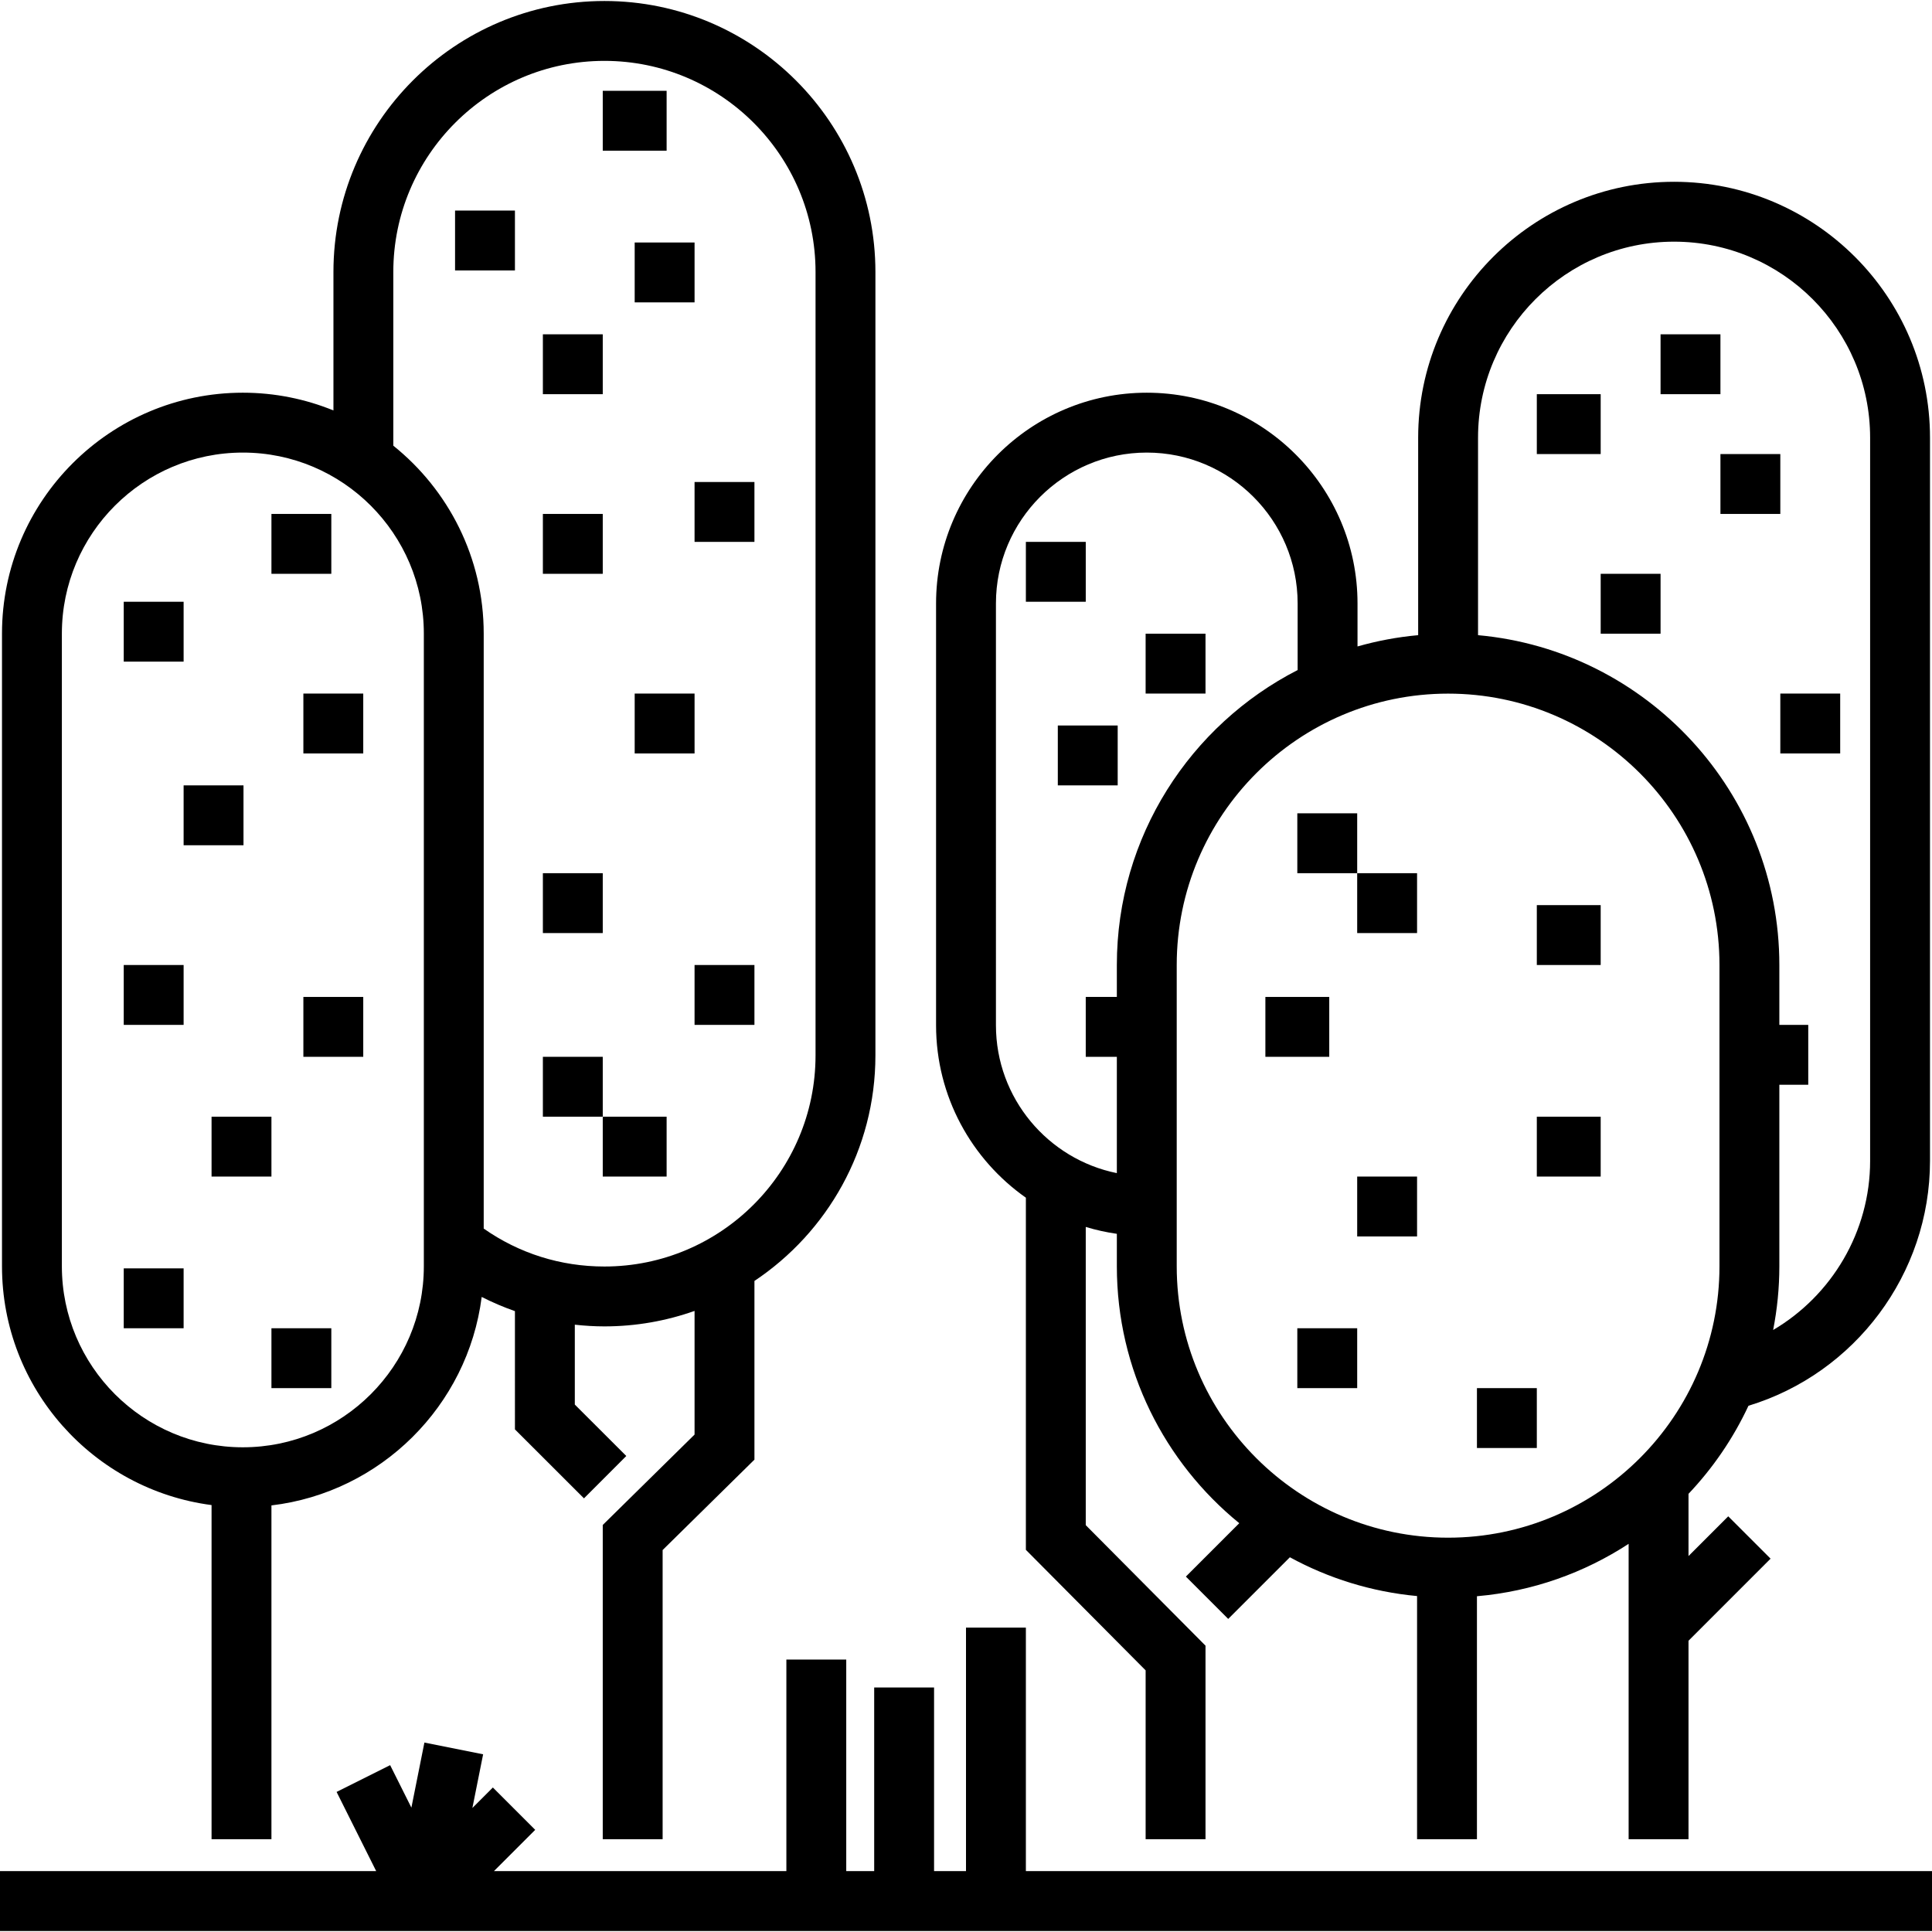
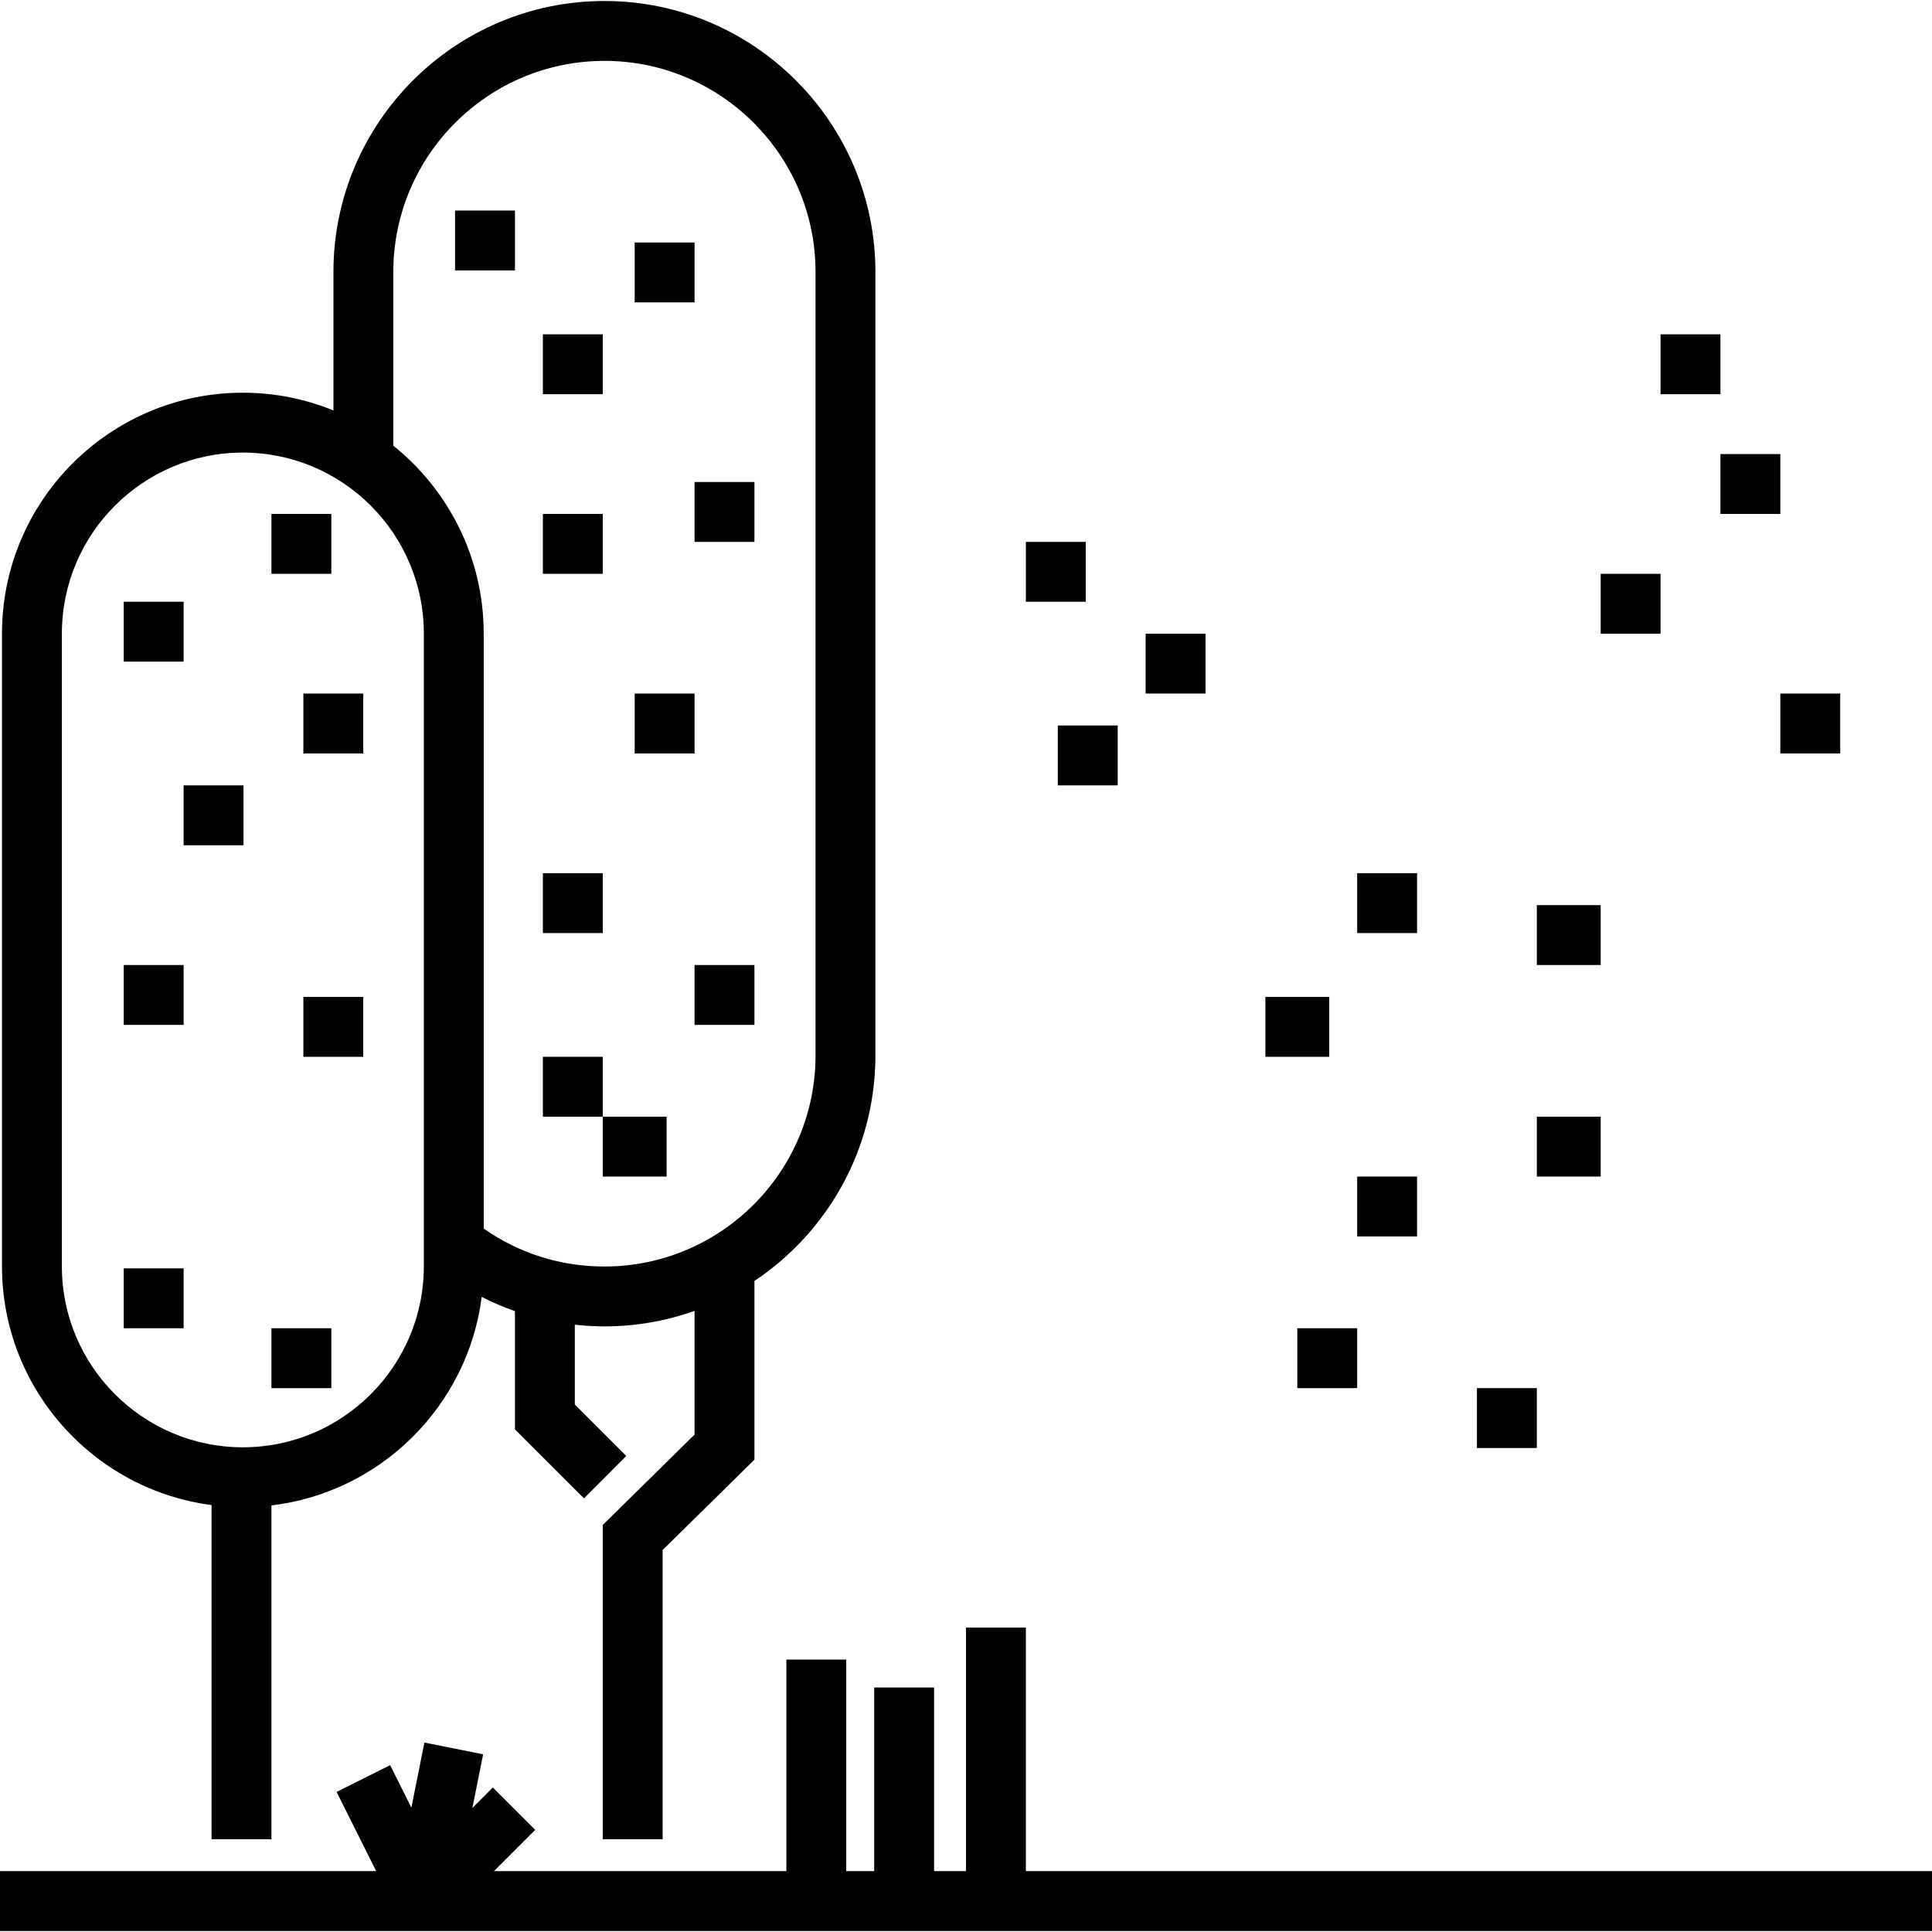
<svg xmlns="http://www.w3.org/2000/svg" version="1.1" id="Layer_1" x="0px" y="0px" viewBox="0 0 512 512" style="enable-background:new 0 0 512 512;" xml:space="preserve">
  <g>
    <g>
      <path d="M160.179,0.264c-39.599,0-71.814,32.216-71.814,71.814v36.694c-7.417-3.022-15.517-4.702-24.006-4.702    c-35.196,0-63.83,28.634-63.83,63.83v167.686c0,32.384,24.248,59.193,55.537,63.273v88.545h15.868v-88.454    c28.968-3.443,52.034-26.353,55.72-55.247c2.852,1.446,5.794,2.705,8.809,3.76V378.8l18.297,18.278l11.215-11.226l-13.644-13.628    v-21.167c2.6,0.288,5.218,0.45,7.848,0.45c8.373,0,16.409-1.455,23.887-4.1v32.77l-24.331,23.955v83.275h15.868v-76.631    l24.331-23.955v-47.358c19.31-12.886,32.06-34.864,32.06-59.771V72.079C231.994,32.48,199.778,0.264,160.179,0.264z     M112.321,335.586c0,26.446-21.516,47.962-47.962,47.962s-47.962-21.516-47.962-47.962V167.9    c0-26.446,21.516-47.962,47.962-47.962s47.962,21.516,47.962,47.962V335.586z M216.126,279.691    c0,30.849-25.097,55.947-55.948,55.947c-11.616,0-22.597-3.471-31.99-10.054V167.9c0-20.118-9.366-38.082-23.955-49.789V72.079    h-0.001c0-30.849,25.098-55.947,55.947-55.947s55.948,25.097,55.948,55.947V279.691z" />
    </g>
  </g>
  <g>
    <g>
-       <path d="M443.649,48.175c-37.397,0-67.821,30.425-67.821,67.822v52.33c-5.521,0.497-10.891,1.513-16.072,2.988v-11.4    c0-30.793-25.052-55.844-55.845-55.844c-30.792,0-55.844,25.052-55.844,55.844v111.791c-0.001,18.876,9.422,35.583,23.801,45.696    v93.321l31.736,31.94v44.742h15.868V436.12l-31.736-31.94v-79.028c2.669,0.809,5.422,1.421,8.241,1.824v8.61    c0,27.439,12.661,51.968,32.441,68.078l-14.148,14.148l11.221,11.22l16.342-16.341c10.187,5.562,21.594,9.151,33.705,10.282    v64.432h15.868v-64.387c14.737-1.278,28.437-6.208,40.198-13.886v78.274h15.868v-52.591l21.75-21.752l-11.221-11.221    l-10.53,10.531v-16.49c6.475-6.838,11.864-14.706,15.889-23.34c28.221-8.565,48.111-34.911,48.111-64.903V115.997    C511.471,78.599,481.046,48.175,443.649,48.175z M295.976,264.198h-8.241v15.868h8.241v30.823    c-18.255-3.691-32.042-19.856-32.042-39.183V159.914c0-22.043,17.933-39.976,39.976-39.976s39.977,17.934,39.977,39.976v17.654    c-28.41,14.552-47.911,44.115-47.911,78.167V264.198z M455.677,335.586c0,39.655-32.261,71.917-71.916,71.917    s-71.917-32.262-71.917-71.917v-79.851c0-39.655,32.262-71.917,71.917-71.917c39.655,0,71.916,32.262,71.916,71.917V335.586z     M495.603,307.639c0,18.782-10.182,35.691-25.703,44.825c1.068-5.465,1.645-11.104,1.645-16.877v-48.116h7.661v-15.868h-7.661    v-15.868c0-45.729-35.152-83.383-79.85-87.409v-52.33c-0.001-28.648,23.306-51.953,51.953-51.953s51.954,23.307,51.954,51.954    V307.639z" />
-     </g>
+       </g>
  </g>
  <g>
    <g>
      <rect x="32.793" y="159.471" width="15.868" height="15.868" />
    </g>
  </g>
  <g>
    <g>
      <rect x="80.397" y="183.802" width="15.868" height="15.868" />
    </g>
  </g>
  <g>
    <g>
      <rect x="48.661" y="208.132" width="15.868" height="15.868" />
    </g>
  </g>
  <g>
    <g>
      <rect x="71.934" y="136.198" width="15.868" height="15.868" />
    </g>
  </g>
  <g>
    <g>
      <rect x="32.793" y="255.736" width="15.868" height="15.868" />
    </g>
  </g>
  <g>
    <g>
-       <rect x="56.066" y="295.934" width="15.868" height="15.868" />
-     </g>
+       </g>
  </g>
  <g>
    <g>
      <rect x="80.397" y="264.198" width="15.868" height="15.868" />
    </g>
  </g>
  <g>
    <g>
      <rect x="32.793" y="336.132" width="15.868" height="15.868" />
    </g>
  </g>
  <g>
    <g>
      <rect x="71.934" y="352" width="15.868" height="15.868" />
    </g>
  </g>
  <g>
    <g>
      <rect x="120.595" y="55.802" width="15.868" height="15.868" />
    </g>
  </g>
  <g>
    <g>
      <rect x="143.868" y="88.595" width="15.868" height="15.868" />
    </g>
  </g>
  <g>
    <g>
      <rect x="168.198" y="64.264" width="15.868" height="15.868" />
    </g>
  </g>
  <g>
    <g>
      <rect x="184.066" y="127.736" width="15.868" height="15.868" />
    </g>
  </g>
  <g>
    <g>
      <rect x="143.868" y="136.198" width="15.868" height="15.868" />
    </g>
  </g>
  <g>
    <g>
      <rect x="168.198" y="183.802" width="15.868" height="15.868" />
    </g>
  </g>
  <g>
    <g>
-       <rect x="159.736" y="24.066" width="16.926" height="15.868" />
-     </g>
+       </g>
  </g>
  <g>
    <g>
      <rect x="143.868" y="231.405" width="15.868" height="15.868" />
    </g>
  </g>
  <g>
    <g>
      <rect x="184.066" y="255.736" width="15.868" height="15.868" />
    </g>
  </g>
  <g>
    <g>
      <rect x="143.868" y="280.066" width="15.868" height="15.868" />
    </g>
  </g>
  <g>
    <g>
      <rect x="159.736" y="295.934" width="16.926" height="15.868" />
    </g>
  </g>
  <g>
    <g>
      <rect x="271.868" y="143.603" width="15.868" height="15.868" />
    </g>
  </g>
  <g>
    <g>
      <rect x="303.603" y="167.934" width="15.868" height="15.868" />
    </g>
  </g>
  <g>
    <g>
      <rect x="280.331" y="192.264" width="15.868" height="15.868" />
    </g>
  </g>
  <g>
    <g>
-       <rect x="343.802" y="215.537" width="15.868" height="15.868" />
-     </g>
+       </g>
  </g>
  <g>
    <g>
      <rect x="359.669" y="231.405" width="15.868" height="15.868" />
    </g>
  </g>
  <g>
    <g>
      <rect x="407.273" y="295.934" width="16.926" height="15.868" />
    </g>
  </g>
  <g>
    <g>
      <rect x="343.802" y="352" width="15.868" height="15.868" />
    </g>
  </g>
  <g>
    <g>
      <rect x="359.669" y="311.802" width="15.868" height="15.868" />
    </g>
  </g>
  <g>
    <g>
      <rect x="407.273" y="239.868" width="16.926" height="15.868" />
    </g>
  </g>
  <g>
    <g>
      <rect x="335.339" y="264.198" width="16.926" height="15.868" />
    </g>
  </g>
  <g>
    <g>
      <rect x="391.405" y="367.868" width="15.868" height="15.868" />
    </g>
  </g>
  <g>
    <g>
-       <rect x="407.273" y="104.463" width="16.926" height="15.868" />
-     </g>
+       </g>
  </g>
  <g>
    <g>
      <rect x="455.934" y="120.331" width="15.868" height="15.868" />
    </g>
  </g>
  <g>
    <g>
      <rect x="440.066" y="88.595" width="15.868" height="15.868" />
    </g>
  </g>
  <g>
    <g>
      <rect x="424.198" y="152.066" width="15.868" height="15.868" />
    </g>
  </g>
  <g>
    <g>
      <rect x="471.802" y="183.802" width="15.868" height="15.868" />
    </g>
  </g>
  <g>
    <g>
      <polygon points="271.868,495.868 271.868,431.339 256,431.339 256,495.868 247.537,495.868 247.537,447.207 231.669,447.207     231.669,495.868 224.264,495.868 224.264,439.802 208.397,439.802 208.397,495.868 130.894,495.868 141.835,484.927     130.614,473.708 125.188,479.134 128.034,464.904 112.474,461.791 109.024,479.043 103.394,467.785 89.202,474.881     99.696,495.868 0,495.868 0,511.736 512,511.736 512,495.868   " />
    </g>
  </g>
  <g>
</g>
  <g>
</g>
  <g>
</g>
  <g>
</g>
  <g>
</g>
  <g>
</g>
  <g>
</g>
  <g>
</g>
  <g>
</g>
  <g>
</g>
  <g>
</g>
  <g>
</g>
  <g>
</g>
  <g>
</g>
  <g>
</g>
</svg>